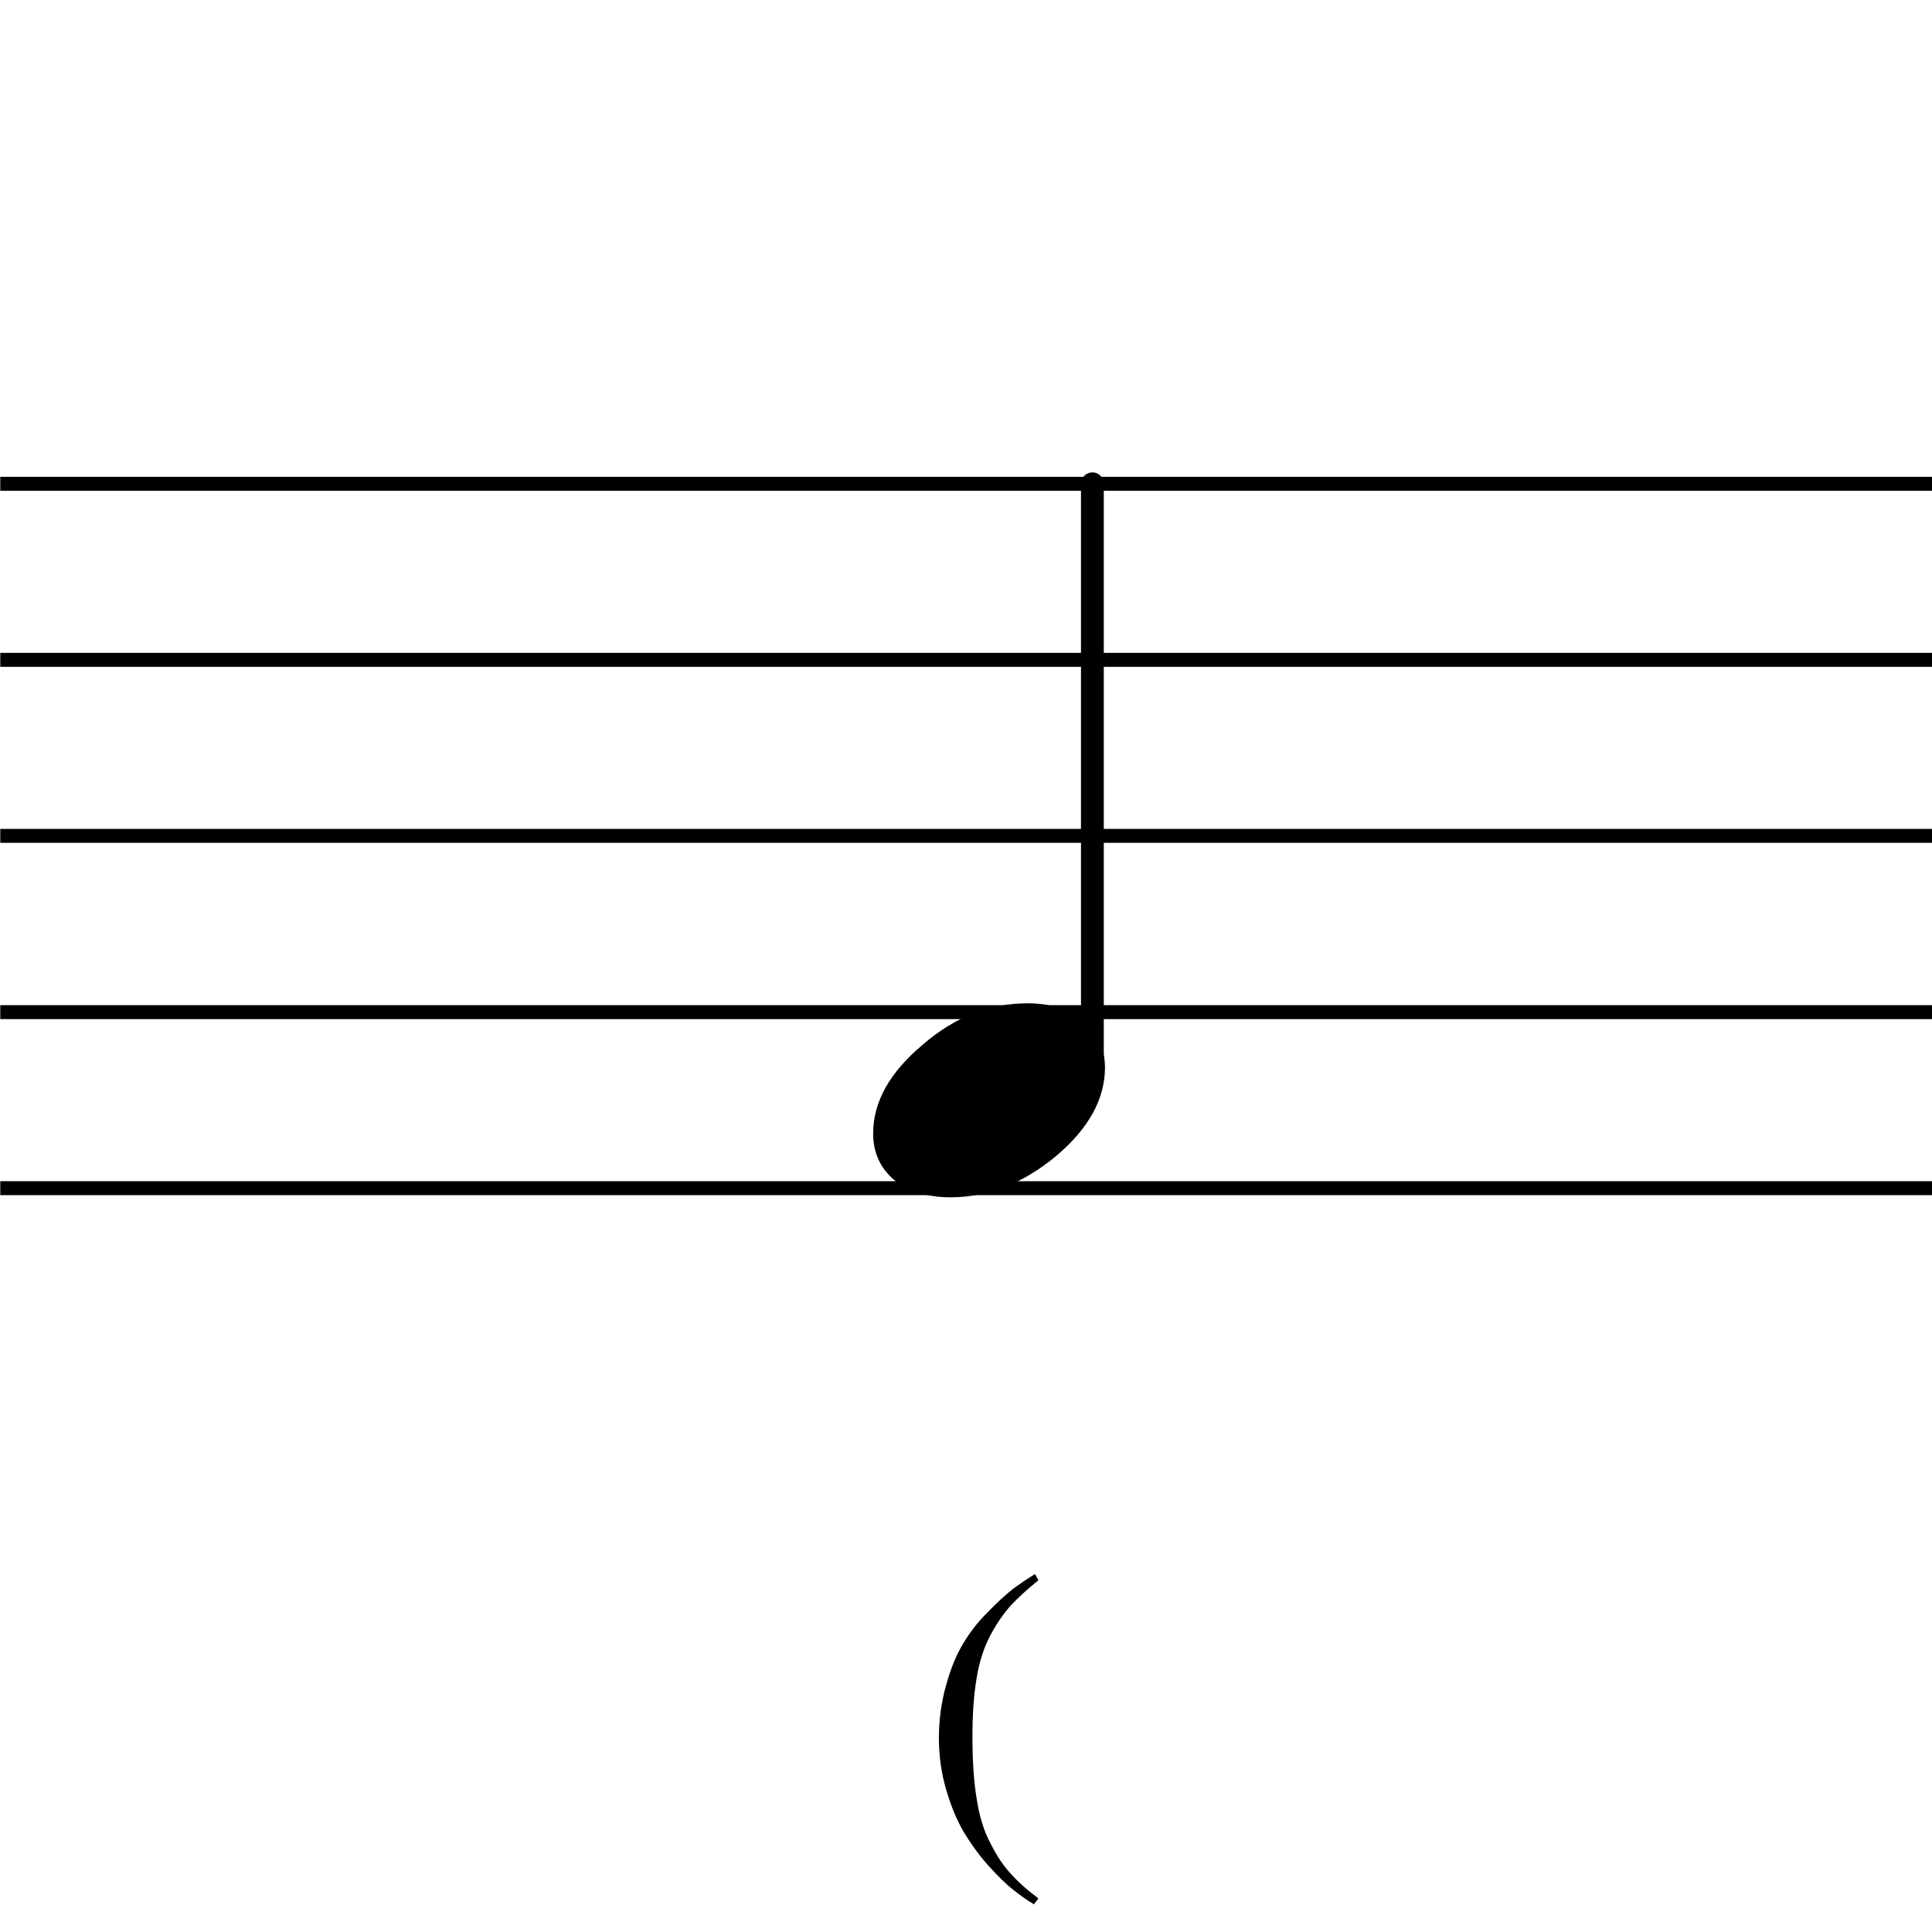
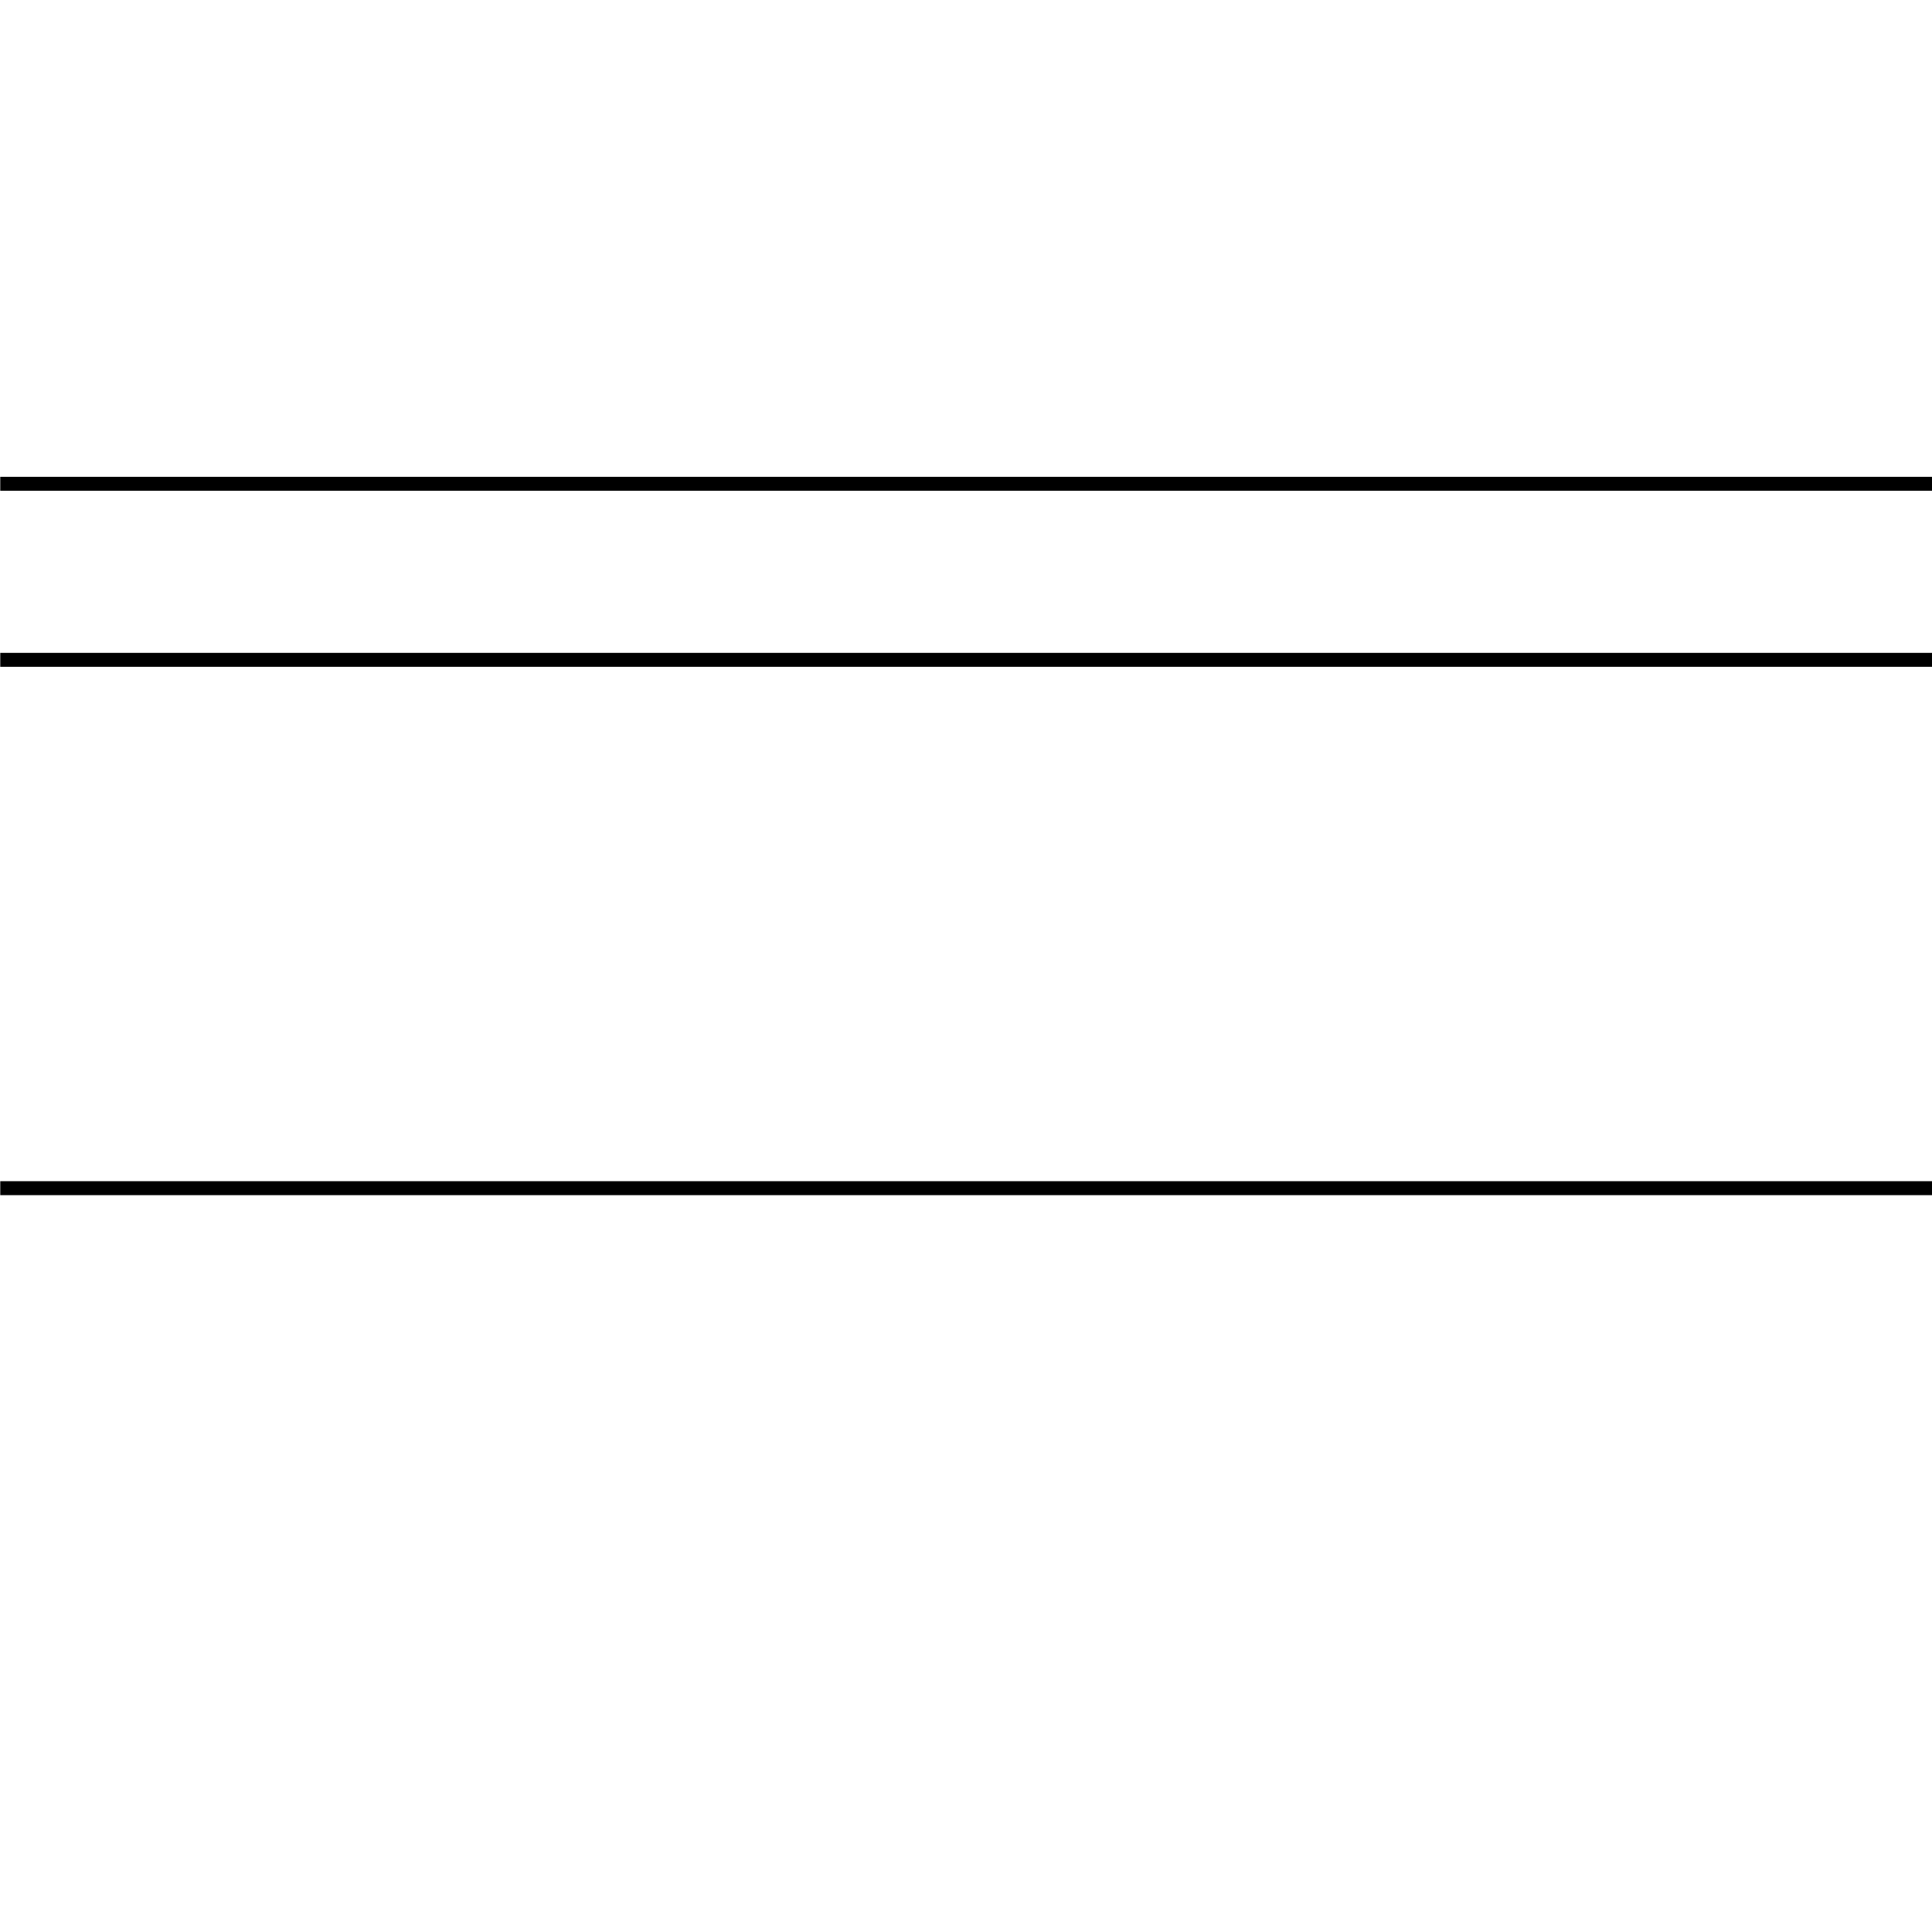
<svg xmlns="http://www.w3.org/2000/svg" id="Ebene_1" data-name="Ebene 1" viewBox="0 0 72 72">
  <defs>
    <style>
      .cls-1 {
        fill: #000;
        stroke-width: 0px;
      }

      .cls-2 {
        stroke-width: .52px;
      }

      .cls-2, .cls-3 {
        fill: none;
        stroke: #000;
        stroke-linejoin: bevel;
      }

      .cls-3 {
        stroke-linecap: round;
        stroke-width: .85px;
      }
    </style>
  </defs>
  <line class="cls-2" x1=".01" y1="18.03" x2="215.41" y2="18.03" />
  <line class="cls-2" x1=".01" y1="24.59" x2="215.41" y2="24.59" />
-   <line class="cls-2" x1=".01" y1="31.15" x2="215.41" y2="31.15" />
-   <line class="cls-2" x1=".01" y1="37.72" x2="215.41" y2="37.72" />
  <line class="cls-2" x1=".01" y1="44.28" x2="215.41" y2="44.28" />
-   <line class="cls-3" x1="40.71" y1="39.77" x2="40.71" y2="18.03" />
-   <path class="cls-1" d="M38.31,37.39c.82,0,1.51.22,2.08.64.52.46.78,1.04.79,1.74,0,1.18-.6,2.28-1.82,3.31-1.24,1.03-2.55,1.54-3.95,1.54-.82,0-1.51-.21-2.08-.64-.53-.45-.79-1.03-.79-1.74,0-1.18.62-2.28,1.85-3.31,1.19-1.03,2.49-1.54,3.92-1.54" />
-   <path class="cls-1" d="M38.52,70.96c-.25-.15-.51-.33-.78-.55-.27-.21-.57-.51-.92-.9-.34-.38-.64-.8-.9-1.23-.26-.44-.48-.97-.66-1.59-.18-.61-.27-1.25-.27-1.92s.09-1.35.27-1.97c.17-.62.38-1.13.63-1.54.24-.41.54-.8.92-1.18.37-.38.68-.66.92-.85.24-.18.52-.37.84-.57l.13.23c-.43.35-.77.66-1.03.94-.26.29-.51.65-.75,1.09-.24.45-.42.98-.52,1.6-.11.62-.16,1.36-.16,2.22s.05,1.66.16,2.31c.1.65.27,1.2.52,1.66.23.46.48.83.75,1.12.26.29.6.6,1.03.92l-.18.23" />
</svg>